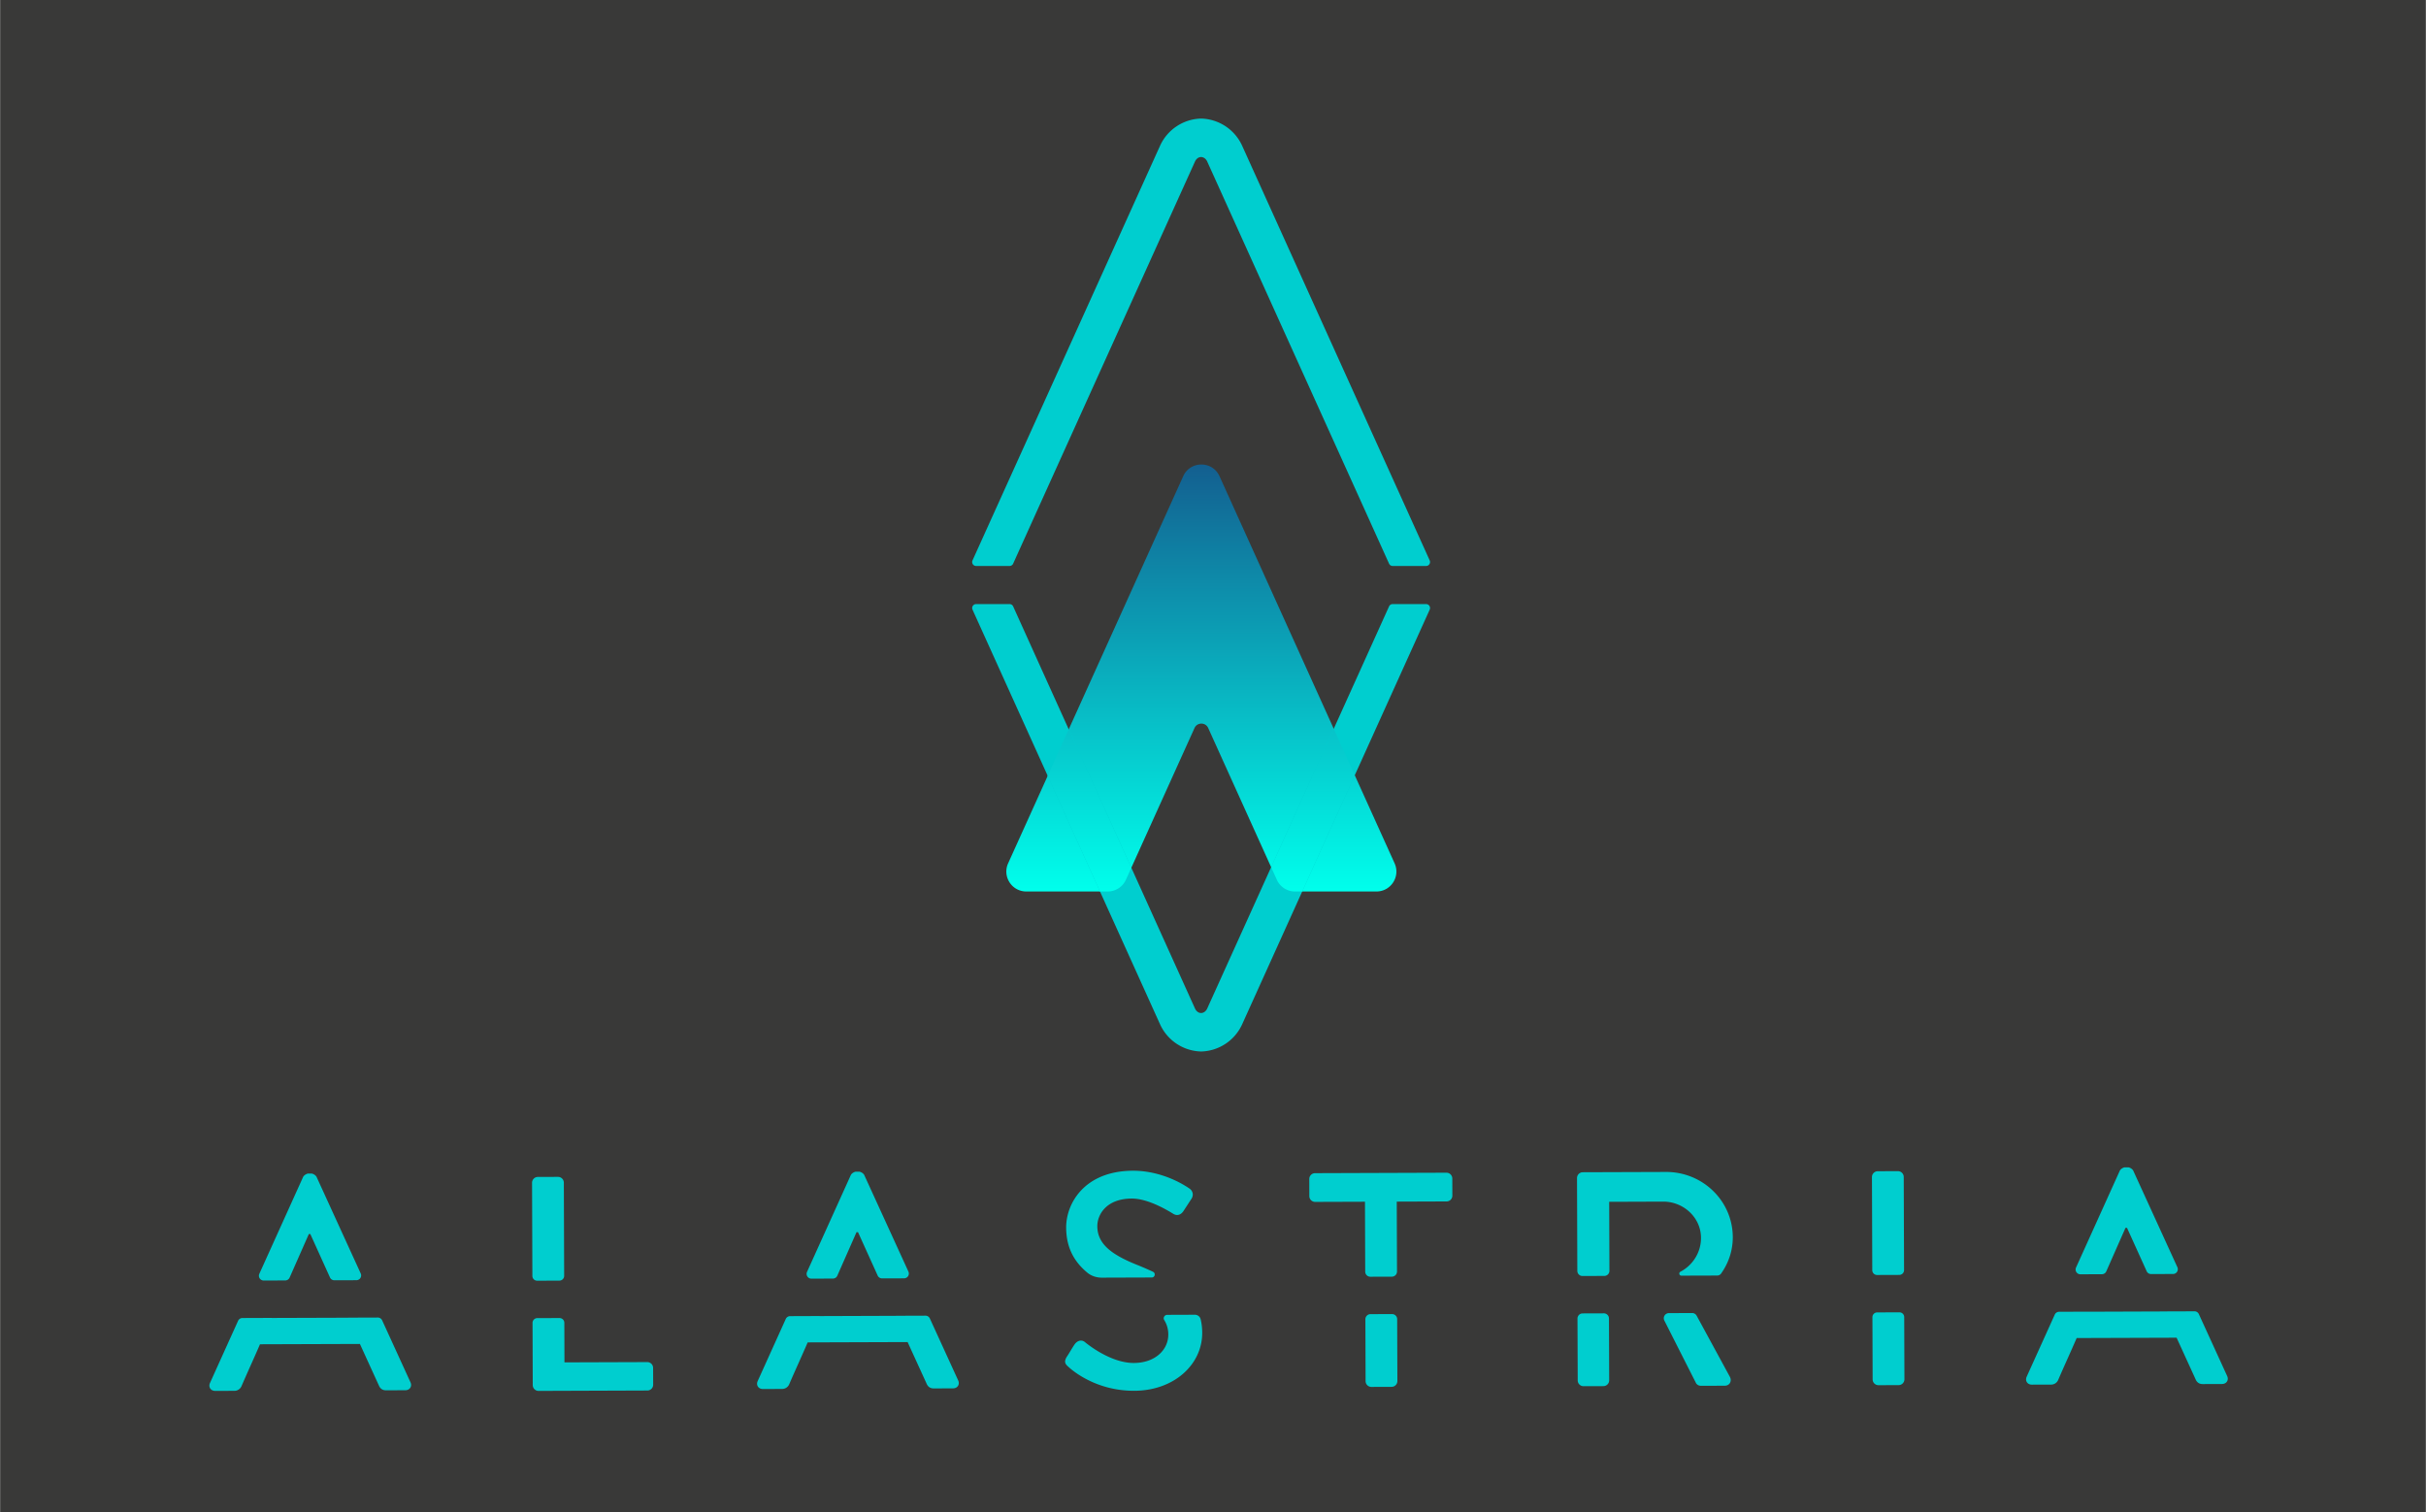
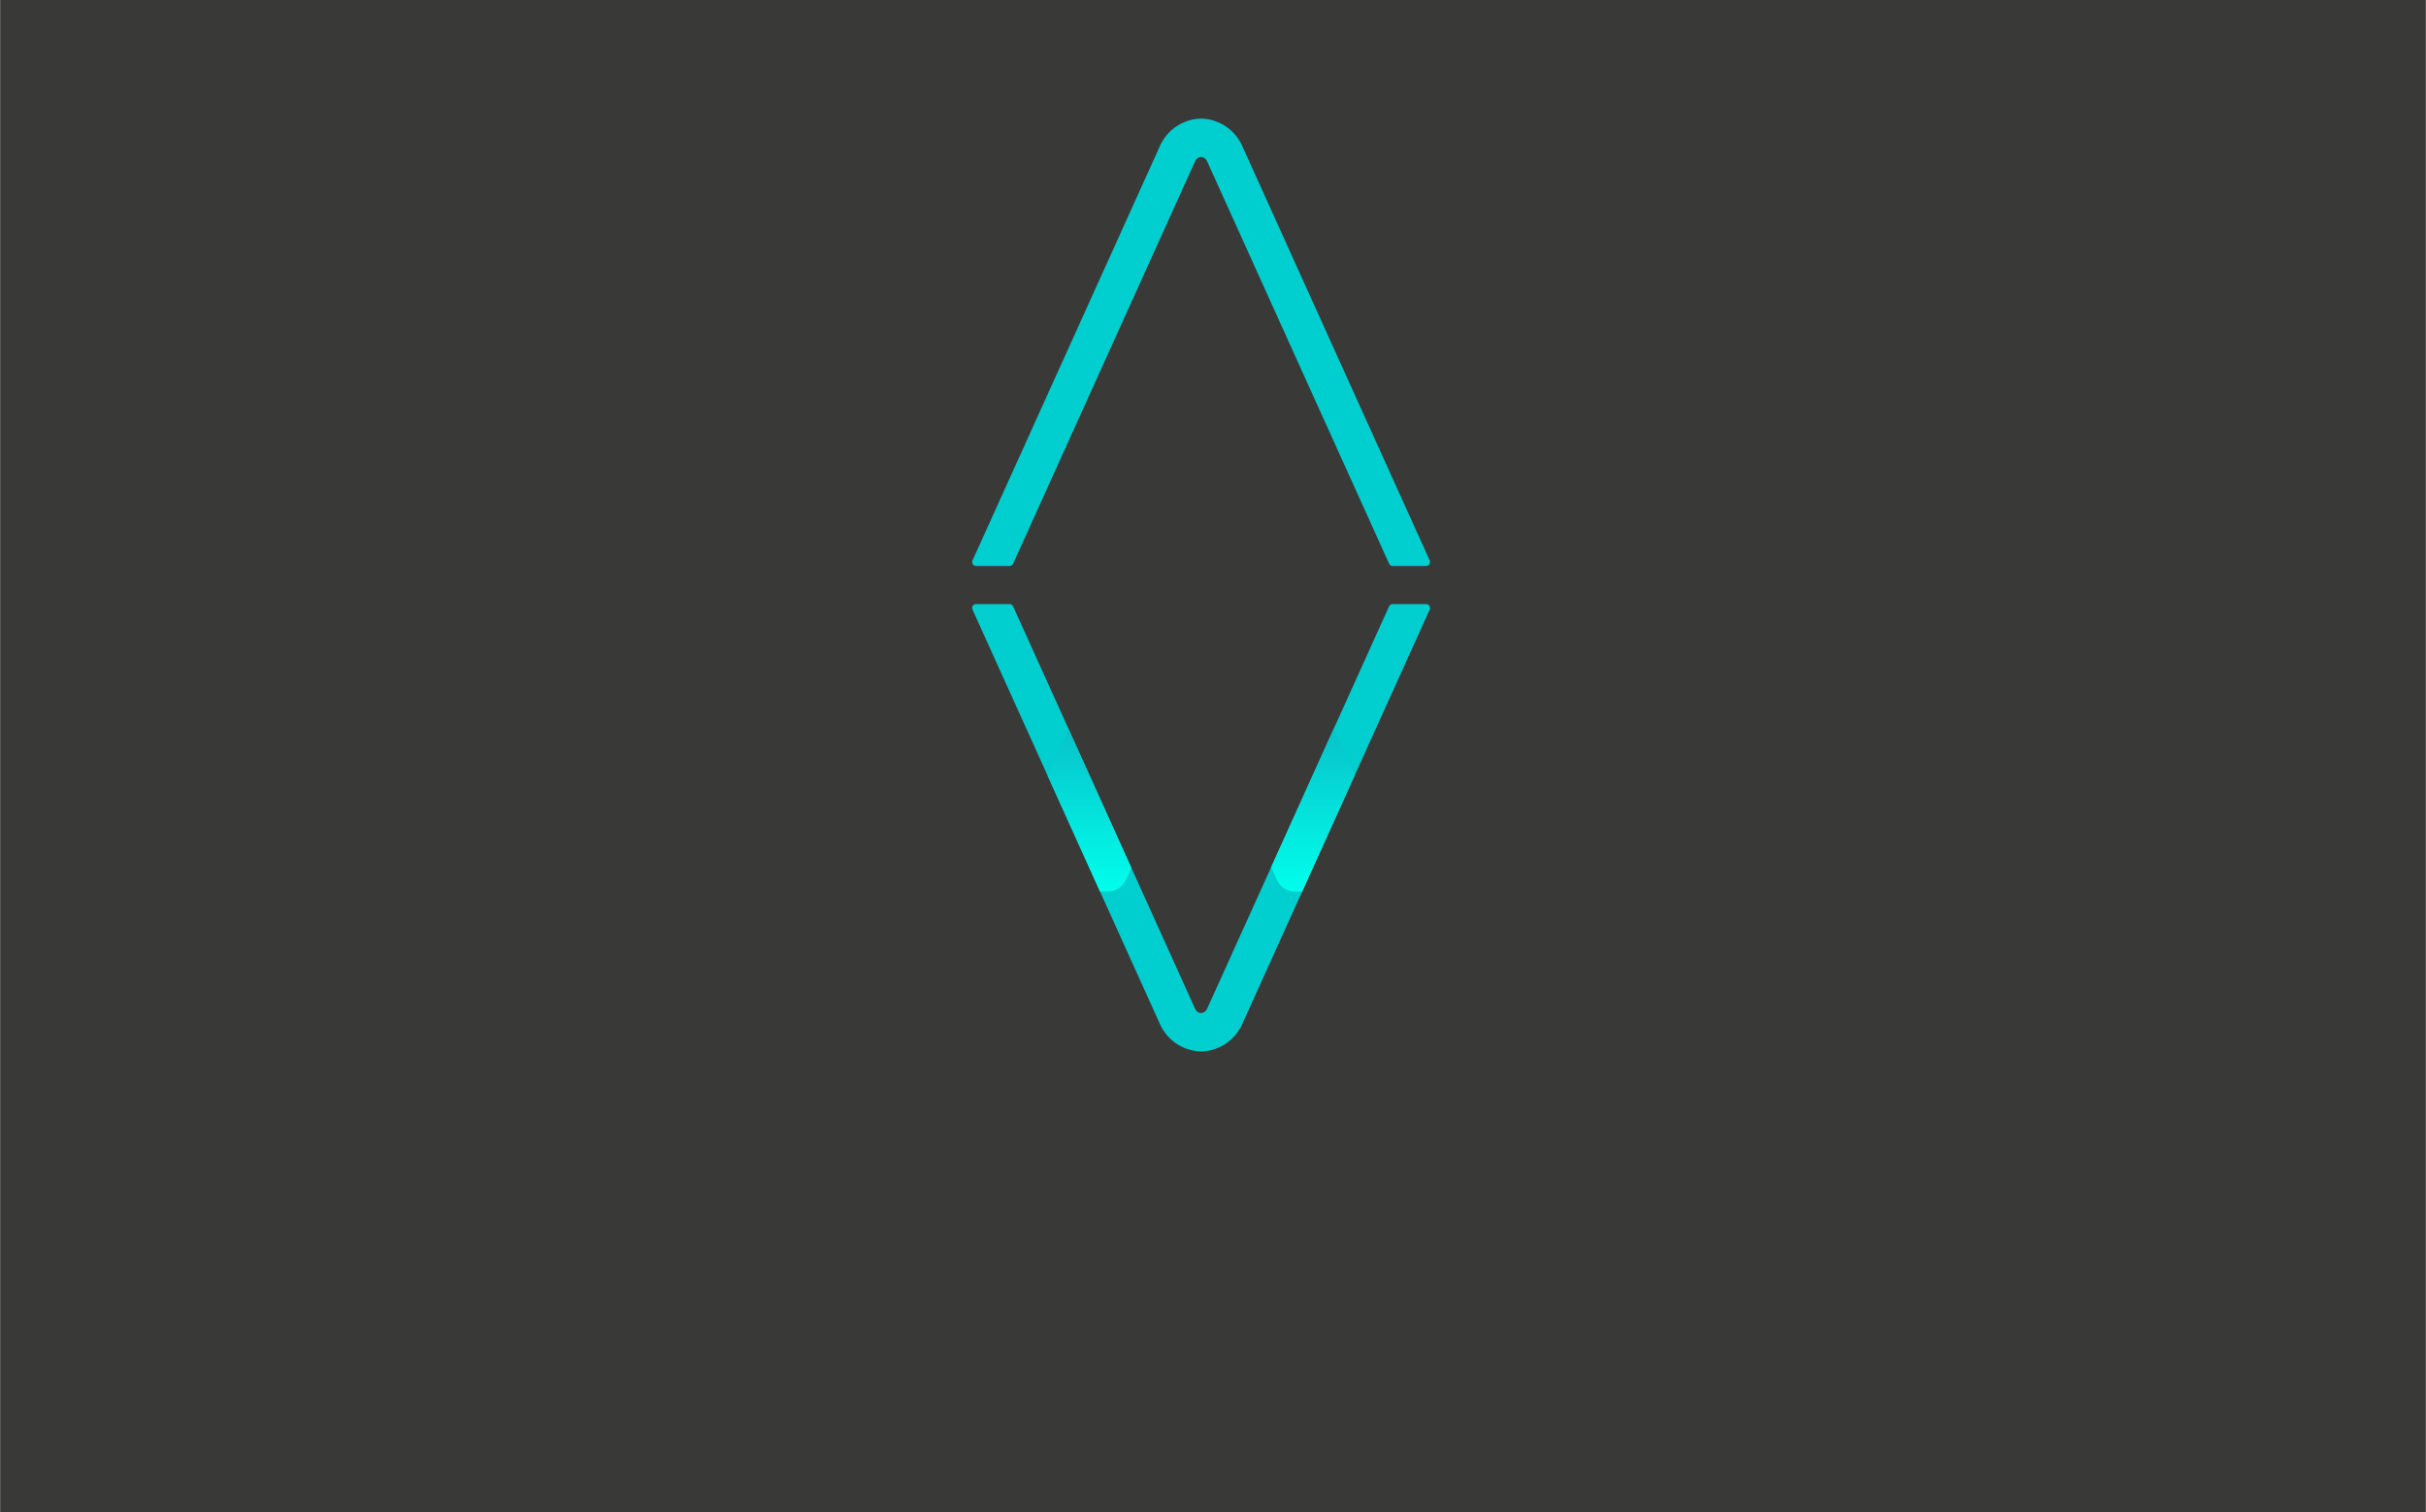
<svg xmlns="http://www.w3.org/2000/svg" height="1558" viewBox="0 0 579.327 361.079" width="2500">
  <linearGradient id="a" gradientTransform="matrix(0 76.495 -76.495 0 215.181 111.148)" gradientUnits="userSpaceOnUse" x2="1">
    <stop offset="0" stop-color="#00ffec" />
    <stop offset="1" stop-color="#135f90" />
  </linearGradient>
  <path d="m0 361.079h579.327v-361.079h-579.327z" fill="#393938" />
  <g transform="matrix(1.333 0 0 -1.333 0 361.079)">
-     <path d="m287.326 35.59-3.807-.013a.918.918 0 0 1 -.914-.92l.04-11.082a1.04 1.04 0 0 1 1.043-1.037l3.56.012a1.045 1.045 0 0 1 1.035 1.045l-.039 11.08a.917.917 0 0 1 -.918.916m16.63-.426a.923.923 0 0 1 -.81.48l-4.166-.016a.916.916 0 0 1 -.813-1.33l5.67-11.2c.11-.217.438-.49.877-.488l4.27.013c.931.005 1.313.88.925 1.592zm-44.823 25.618-23.546-.081a1.038 1.038 0 0 1 -1.035-1.044l.008-3.065a1.041 1.041 0 0 1 1.044-1.037l8.927.03.043-12.524c0-.506.413-.915.92-.913l3.861.012a.917.917 0 0 1 .913.92l-.044 12.524 8.926.032a1.034 1.034 0 0 1 1.035 1.042l-.009 3.067a1.04 1.04 0 0 1 -1.043 1.037m81.151-25.012-3.983-.013a.856.856 0 0 1 -.853-.858l.038-11.143a1.045 1.045 0 0 1 1.045-1.038l3.613.013a1.045 1.045 0 0 1 1.037 1.044l-.039 11.144a.853.853 0 0 1 -.858.85m-41.834 25.149-14.894-.05a1.041 1.041 0 0 1 -1.035-1.046l.056-16.63a.918.918 0 0 1 .92-.912l3.916.012a.914.914 0 0 1 .913.92l-.042 12.359 9.671.034c3.564.01 6.662-2.737 6.775-6.3.087-2.742-1.475-5.108-3.68-6.26-.352-.182-.223-.706.172-.704l6.413.02a.858.858 0 0 1 .697.353c1.33 1.873 2.103 4.098 2.097 6.527-.024 6.516-5.408 11.7-11.979 11.677m100.554-36.561-5.074 11.097a.855.855 0 0 1 -.78.499l-5.304-.018.002-.007-13.688-.048.003.009-5.27-.02a.857.857 0 0 1 -.775-.503l-5.033-11.131c-.325-.713.113-1.423.934-1.42l3.451.01a1.374 1.374 0 0 1 1.256.827c1.086 2.523 2.228 4.99 3.316 7.512l17.903.06 3.42-7.488c.222-.492.607-.82 1.263-.817l3.45.013c.821.003 1.258.716.926 1.425m-149.626 11.1-3.86-.01a.916.916 0 0 1 -.914-.92l.037-11.082a1.043 1.043 0 0 1 1.044-1.037l3.615.013a1.04 1.04 0 0 1 1.036 1.043l-.038 11.083a.912.912 0 0 1 -.92.91m86.901 7.003 3.984.014a.856.856 0 0 1 .852.859l-.058 16.69a1.041 1.041 0 0 1 -1.043 1.038l-3.614-.012a1.043 1.043 0 0 1 -1.036-1.045l.057-16.691a.856.856 0 0 1 .858-.853m-220.335-15.605-14.839-.05-.023 7.092a.857.857 0 0 1 -.86.85l-3.983-.012a.854.854 0 0 1 -.852-.86l.037-11.141a1.043 1.043 0 0 1 1.046-1.04l19.491.069a1.04 1.04 0 0 1 1.037 1.043l-.01 3.013a1.04 1.04 0 0 1 -1.044 1.036m-68.722 14.612 3.86.015c.337 0 .642.2.78.509l3.441 7.798h.273l3.521-7.776a.855.855 0 0 1 .784-.501l3.945.013a.856.856 0 0 1 .775 1.21l-7.91 17.298c-.167.328-.658.6-.933.599l-.547-.001c-.274-.002-.767-.277-.929-.606l-7.843-17.35a.857.857 0 0 1 .783-1.208m98.127.338 3.861.013a.856.856 0 0 1 .78.509l3.44 7.799.273.002 3.522-7.778a.86.86 0 0 1 .782-.502l3.947.013a.856.856 0 0 1 .775 1.212l-7.91 17.296c-.167.328-.66.6-.934.6l-.548-.002c-.274 0-.764-.277-.927-.606l-7.844-17.348a.856.856 0 0 1 .783-1.208m227.36.778 3.86.015a.856.856 0 0 1 .778.51l3.441 7.798h.273l3.523-7.775a.853.853 0 0 1 .781-.503l3.947.013a.856.856 0 0 1 .775 1.21l-7.909 17.299c-.167.328-.66.6-.935.598l-.548-.001c-.273-.002-.765-.276-.927-.606l-7.843-17.35a.858.858 0 0 1 .783-1.208m-158.65-7.245-4.96-.018c-.468-.001-.786-.515-.542-.916a4.863 4.863 0 0 0 .736-2.594c.011-2.794-2.39-5.101-6.17-5.114-4.216-.014-8.445 3.475-8.775 3.748-.604.49-1.368.269-1.859-.444s-.926-1.537-1.417-2.25c-.543-.932-.16-1.315.335-1.752.878-.818 5.108-4.306 11.787-4.284 7.12.023 12.194 4.696 12.175 10.392-.003.866-.1 1.67-.278 2.417a1.06 1.06 0 0 1 -1.033.815m-19.27 7.539c.725-.601 1.657-.898 2.6-.893l8.944.03c.573 0 .741.779.222 1.02a56.01 56.01 0 0 1 -3 1.295c-4.55 1.846-6.967 3.754-6.977 6.874-.006 2.028 1.571 4.934 6.17 4.95 3.177.01 7.02-2.496 7.402-2.711.768-.492 1.48-.16 1.914.554.436.658.926 1.425 1.362 2.085.546.822.105 1.588-.335 1.86-.549.382-4.664 3.214-10.14 3.196-8.707-.03-11.972-5.9-11.956-10.171.012-3.665 1.482-6.172 3.793-8.09m-28.216-8.204a.853.853 0 0 1 -.78.5l-5.304-.018.003-.007-13.688-.048.003.009-5.27-.02a.855.855 0 0 1 -.776-.504l-5.033-11.131c-.325-.713.114-1.423.935-1.42l3.45.01a1.38 1.38 0 0 1 1.258.827c1.085 2.523 2.227 4.99 3.314 7.513l17.904.06 3.42-7.488c.221-.492.606-.82 1.263-.816l3.45.012c.821 0 1.257.714.926 1.426zm-98.128-.336a.854.854 0 0 1 -.78.5l-5.304-.018.003-.01-13.688-.045.003.009-5.269-.02a.856.856 0 0 1 -.777-.504l-5.033-11.131c-.325-.713.116-1.423.937-1.422l3.45.012a1.376 1.376 0 0 1 1.255.827c1.087 2.523 2.228 4.992 3.315 7.513l17.904.06 3.421-7.49c.222-.491.605-.817 1.263-.816l3.45.013c.821.003 1.256.715.925 1.425zm27.774 7.1 3.983.014a.857.857 0 0 1 .853.86l-.058 16.689a1.042 1.042 0 0 1 -1.044 1.037l-3.613-.011a1.04 1.04 0 0 1 -1.036-1.045l.057-16.692a.855.855 0 0 1 .858-.852" fill="#00cecf" />
-     <path d="m211.964 185.56-15.198-33.601-16.171-35.749c-1.07-2.366.66-5.045 3.254-5.045h14.591c1.403 0 2.677.821 3.255 2.1l12.296 27.188c.477 1.053 1.975 1.053 2.451 0l12.298-27.188a3.568 3.568 0 0 1 3.254-2.1h14.592c2.592 0 4.322 2.679 3.253 5.045l-16.17 35.749-15.198 33.601c-.634 1.401-1.944 2.101-3.254 2.101s-2.62-.7-3.253-2.101" fill="url(#a)" />
    <path d="m255.482 162.656h-5.991a.705.705 0 0 1 -.645-.415l-5.512-12.196-10.57-23.368-16.496-36.473c-.22-.485-.646-.81-1.097-.809-.472-.002-.877.324-1.097.81l-16.496 36.472-10.57 23.368-5.512 12.196a.708.708 0 0 1 -.644.415h-5.992a.707.707 0 0 1 -.644-.998l17.105-37.813 16.495-36.472a8.302 8.302 0 0 1 7.355-4.87 8.304 8.304 0 0 1 7.355 4.87l16.495 36.472 17.105 37.813a.708.708 0 0 1 -.645.998m-80.62 6.826h5.991c.277 0 .53.163.644.416l5.512 12.196 10.57 23.368 16.496 36.472c.22.486.622.805 1.097.81.462-.01.876-.324 1.097-.81l16.496-36.472 10.57-23.368 5.512-12.196a.706.706 0 0 1 .644-.416h5.991c.514 0 .855.53.645.998l-17.105 37.813-16.495 36.472a8.305 8.305 0 0 1 -7.355 4.871 8.303 8.303 0 0 1 -7.355-4.87l-16.495-36.473-17.105-37.813a.707.707 0 0 1 .644-.998" fill="#00cecf" />
    <path d="m232.764 126.677-5.045-11.156 1.021-2.256a3.568 3.568 0 0 1 3.254-2.1h1.293l5.734 12.68 3.682 8.141-3.769 8.332zm-45.079 5.207 3.636-8.039 5.735-12.68h1.384c1.403 0 2.677.821 3.255 2.1l.974 2.155-5.091 11.257-6.124 13.539z" fill="url(#a)" />
  </g>
</svg>